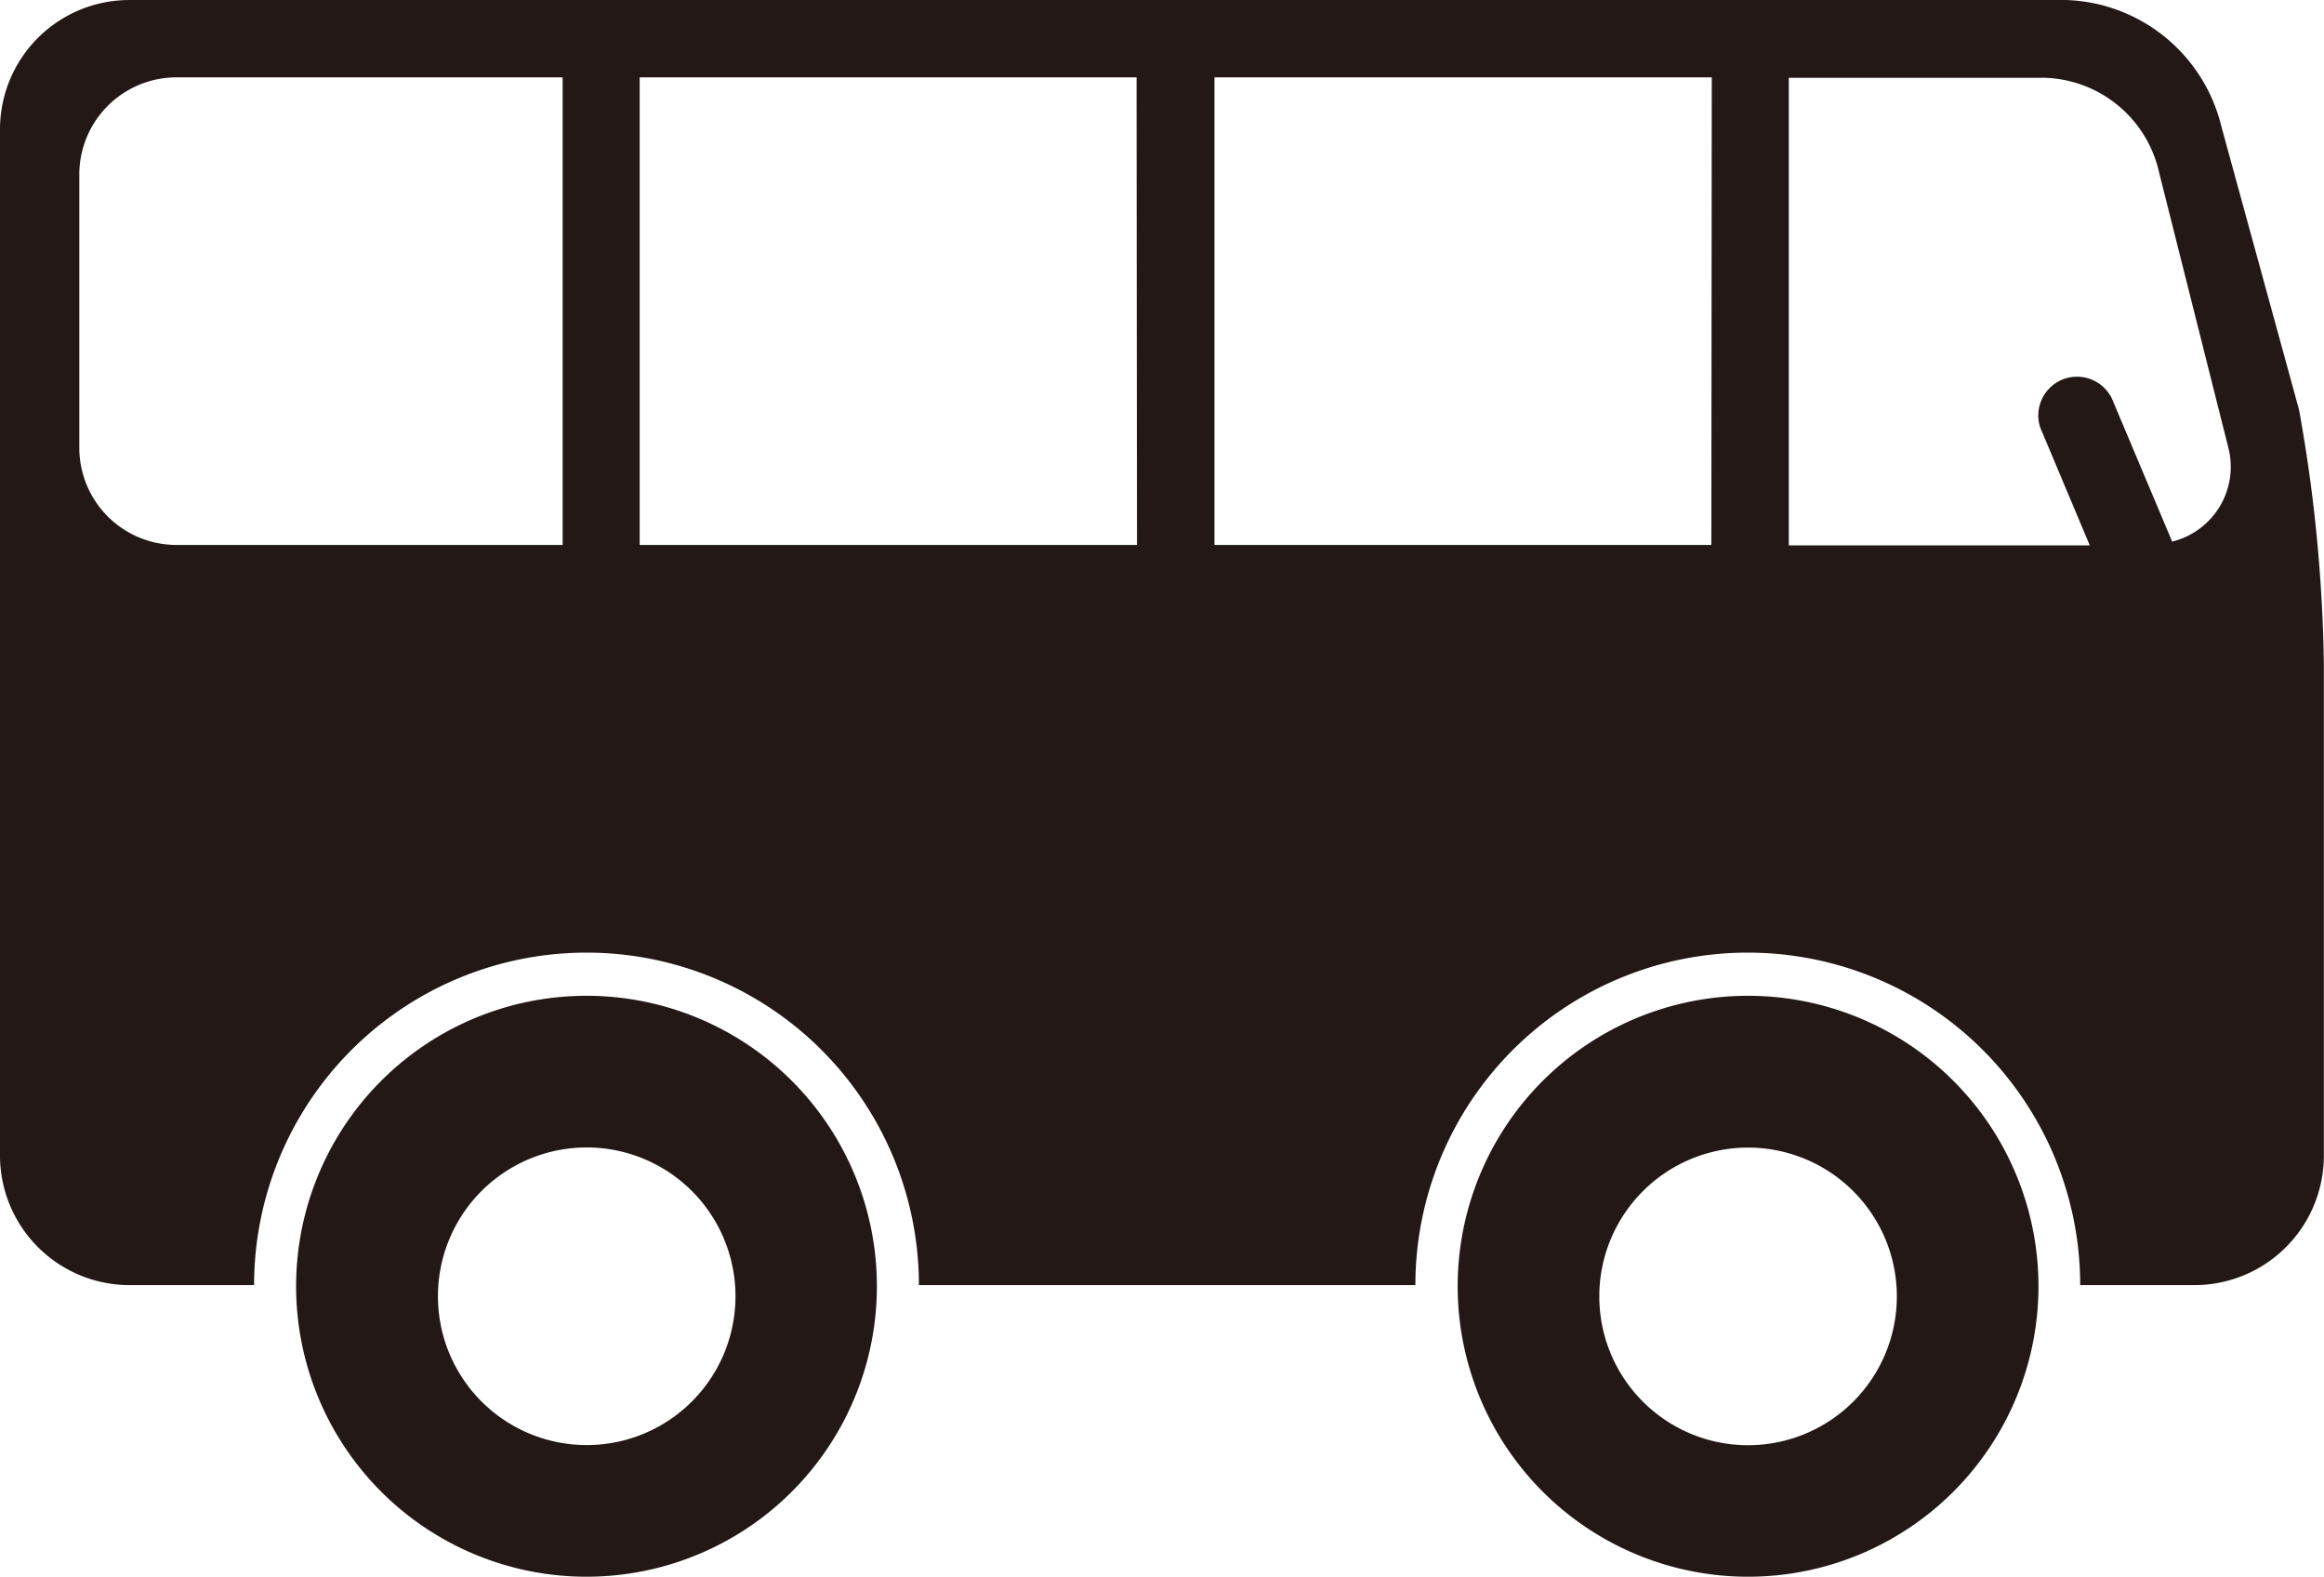
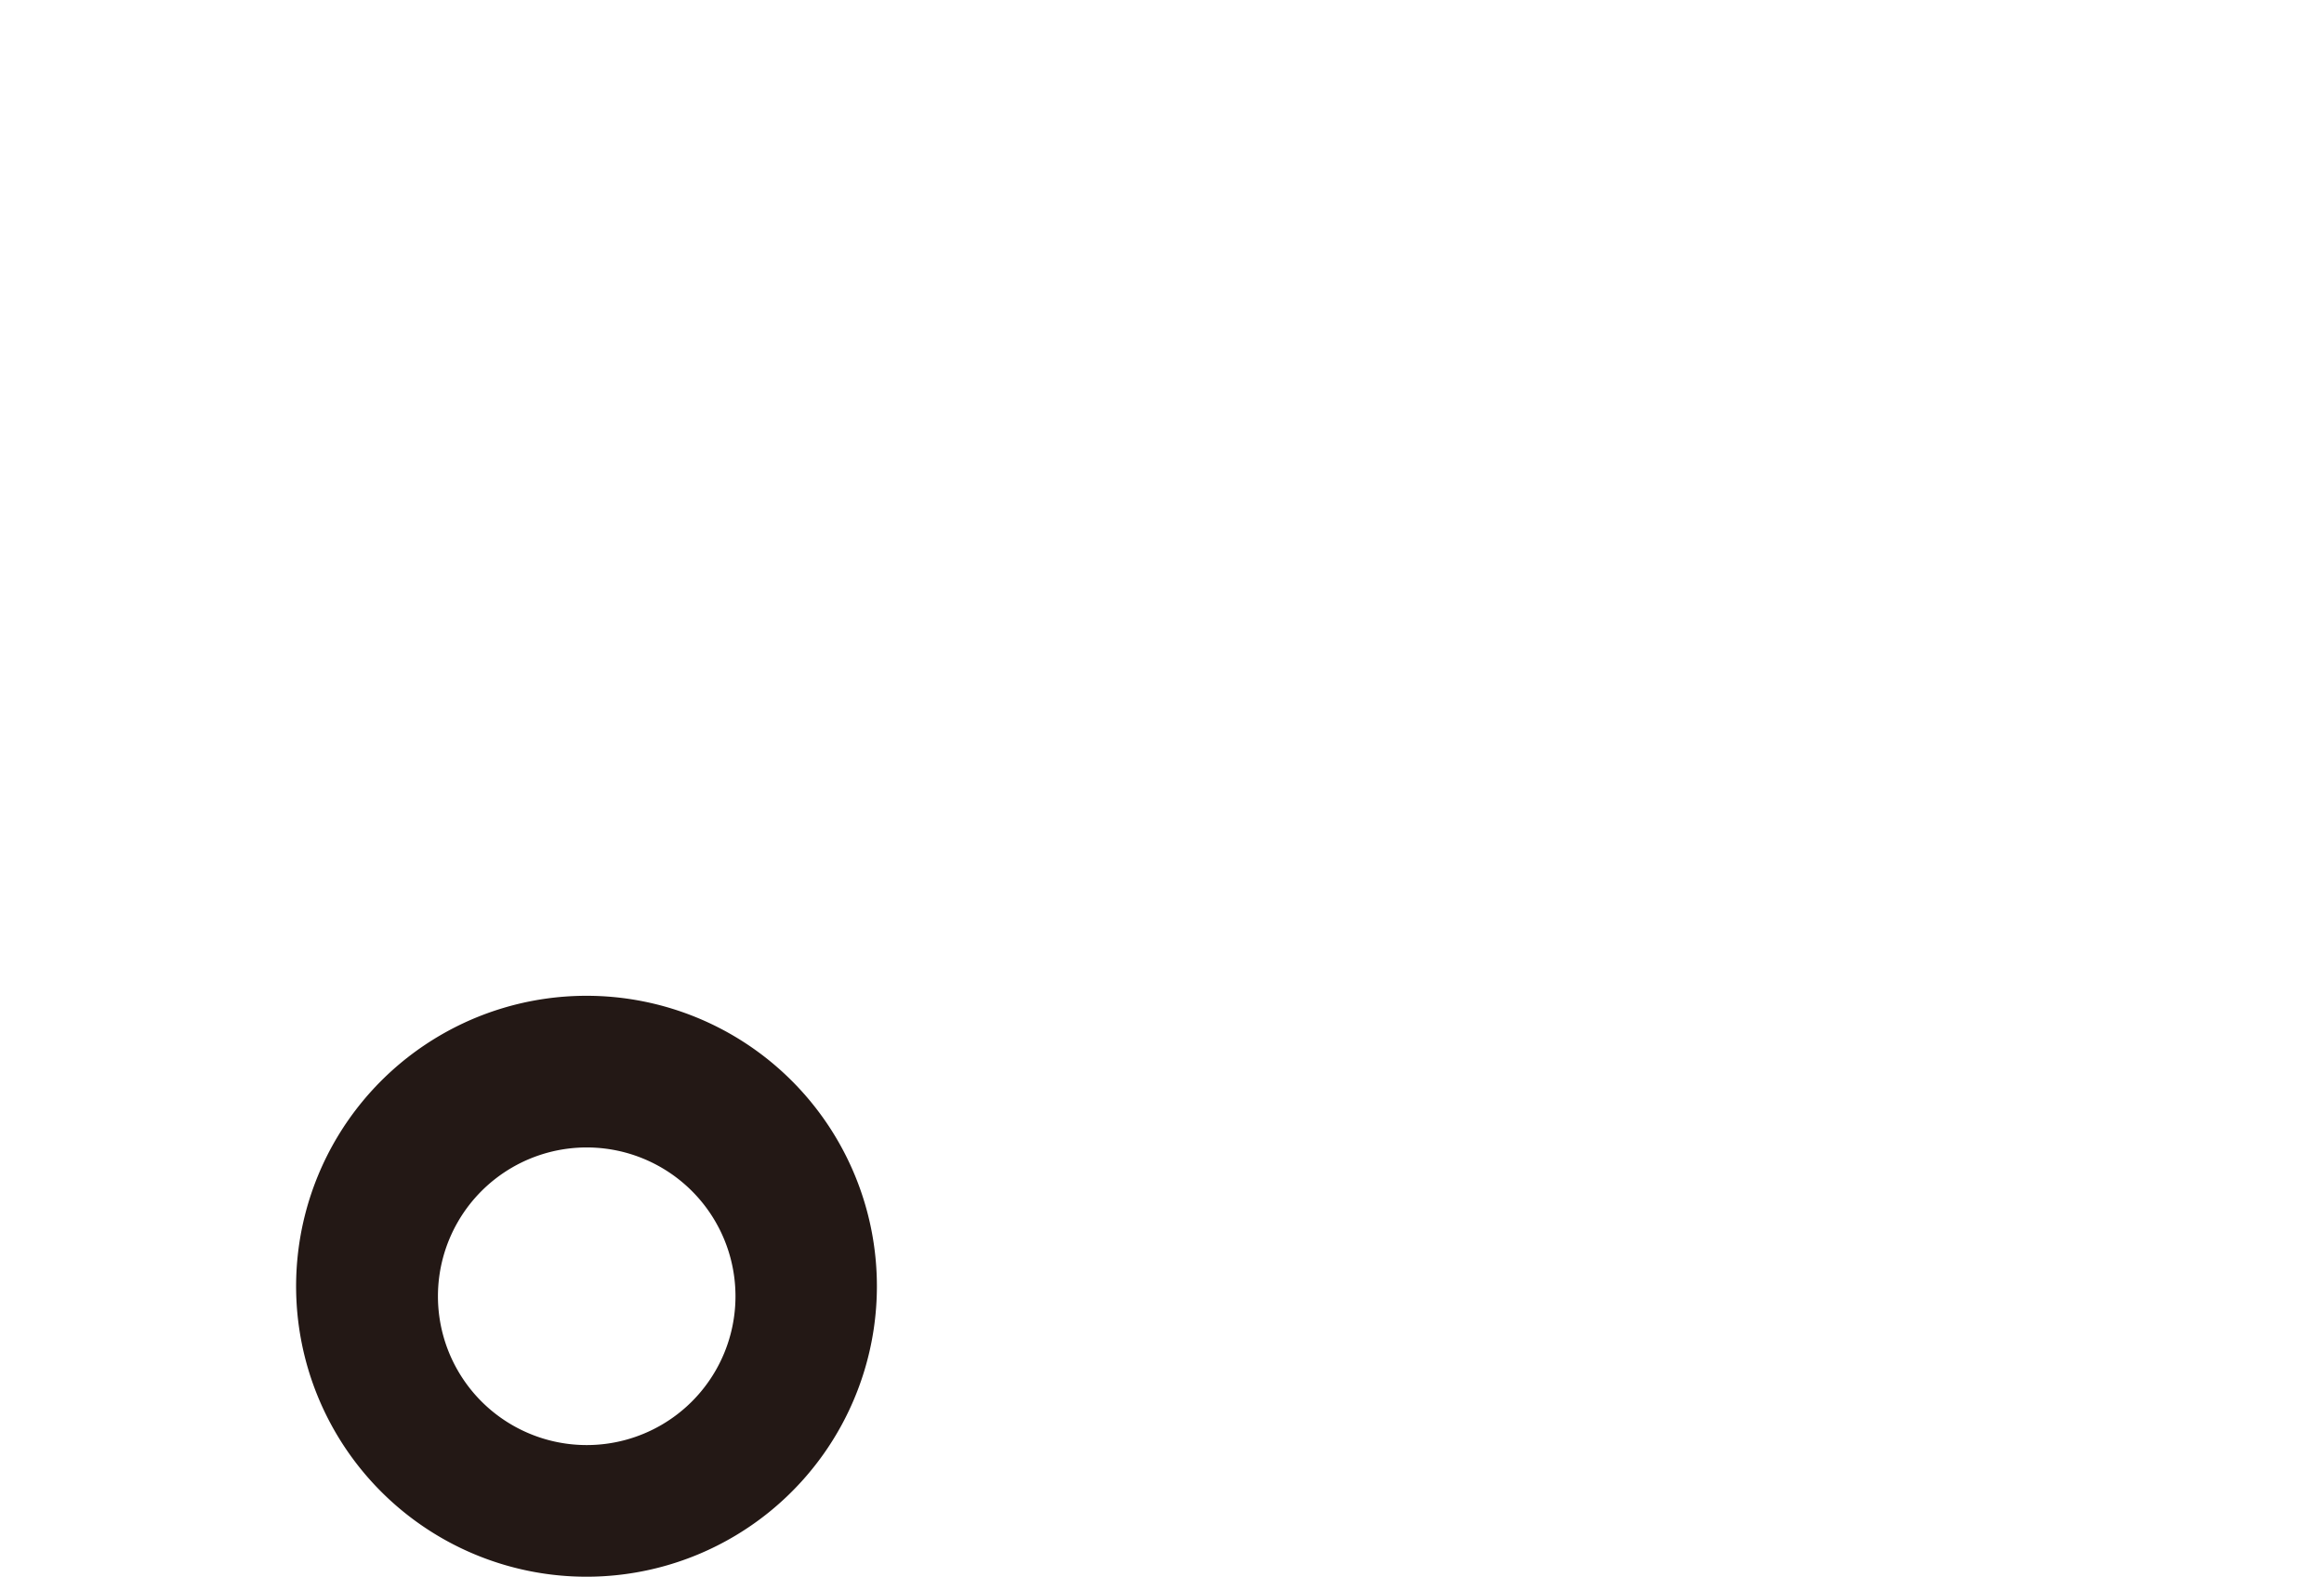
<svg xmlns="http://www.w3.org/2000/svg" id="レイヤー_1" data-name="レイヤー 1" width="5.737mm" height="3.891mm" viewBox="0 0 16.262 11.029">
  <title>main_aboutpanel_contents02_txt01</title>
  <g id="グループ_28317" data-name="グループ 28317">
    <path id="パス_3352" data-name="パス 3352" d="M4.105,6.966A2.032,2.032,0,1,0,6.136,8.998h0A2.032,2.032,0,0,0,4.105,6.966Zm0,3.143a1.041,1.041,0,1,1,.001,0Z" fill="#231815" />
-     <path id="パス_3353" data-name="パス 3353" d="M12.232,6.966A2.032,2.032,0,1,0,14.264,8.998h0a2.032,2.032,0,0,0-2.032-2.032h0Zm0,3.144a1.041,1.041,0,1,1,1.041-1.041h0a1.041,1.041,0,0,1-1.041,1.041Z" fill="#231815" />
-     <path id="パス_3354" data-name="パス 3354" d="M16.087,2.865,15.544.885A1.157,1.157,0,0,0,14.46,0H.9A.905.905,0,0,0,0,.902V8.087a.907.907,0,0,0,.903.903H1.778a2.326,2.326,0,0,1,4.652,0H9.904a2.326,2.326,0,0,1,4.652,0h.803a.906.906,0,0,0,.902-.903V4.65A10.739,10.739,0,0,0,16.087,2.865ZM3.937,3.812H1.232a.68.68,0,0,1-.677-.68V1.218A.68.68,0,0,1,1.232.541H3.937Zm4.019,0H4.476V.541H7.953Zm4.019,0H8.498V.541h3.48Zm3.226-.02-.413-.98a.271.271,0,0,0-.514.171h0L14.277,2.99a.058.058,0,0,0,.007.019l.006.014.333.792H12.517V.544h1.791a.847.847,0,0,1,.801.666l.487,1.935a.539.539,0,0,1-.394.643Z" fill="#231815" />
  </g>
</svg>